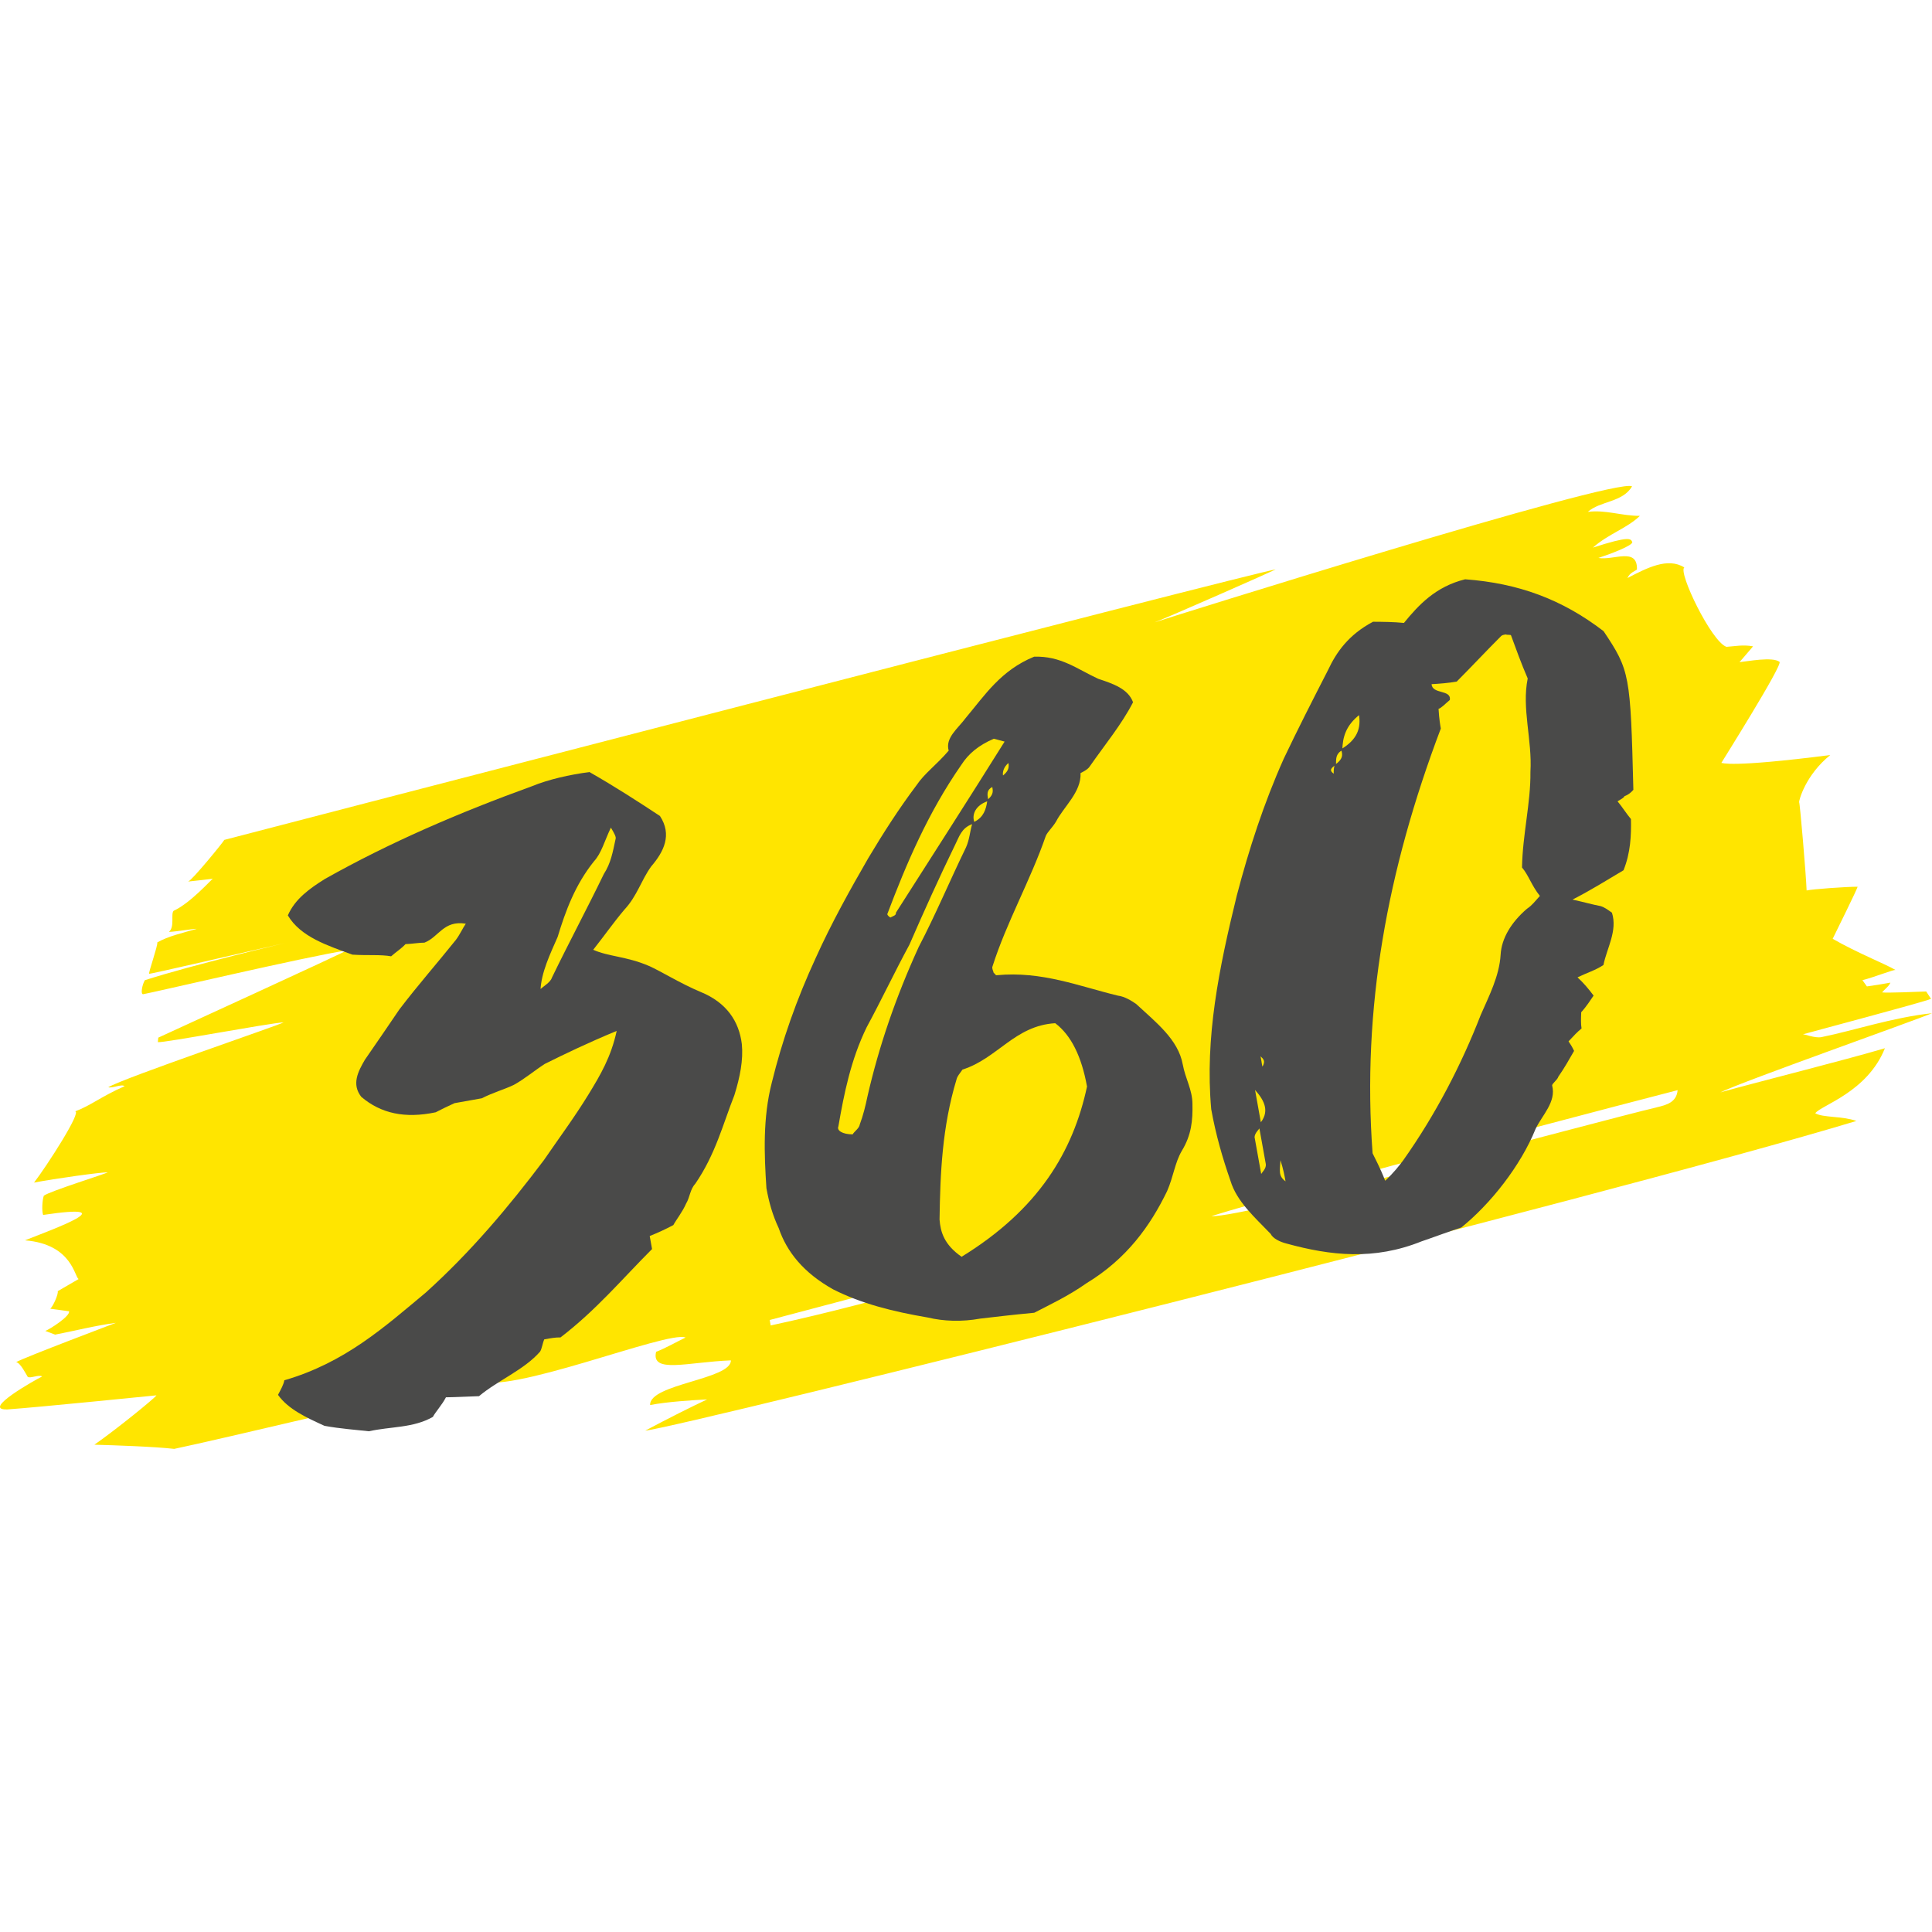
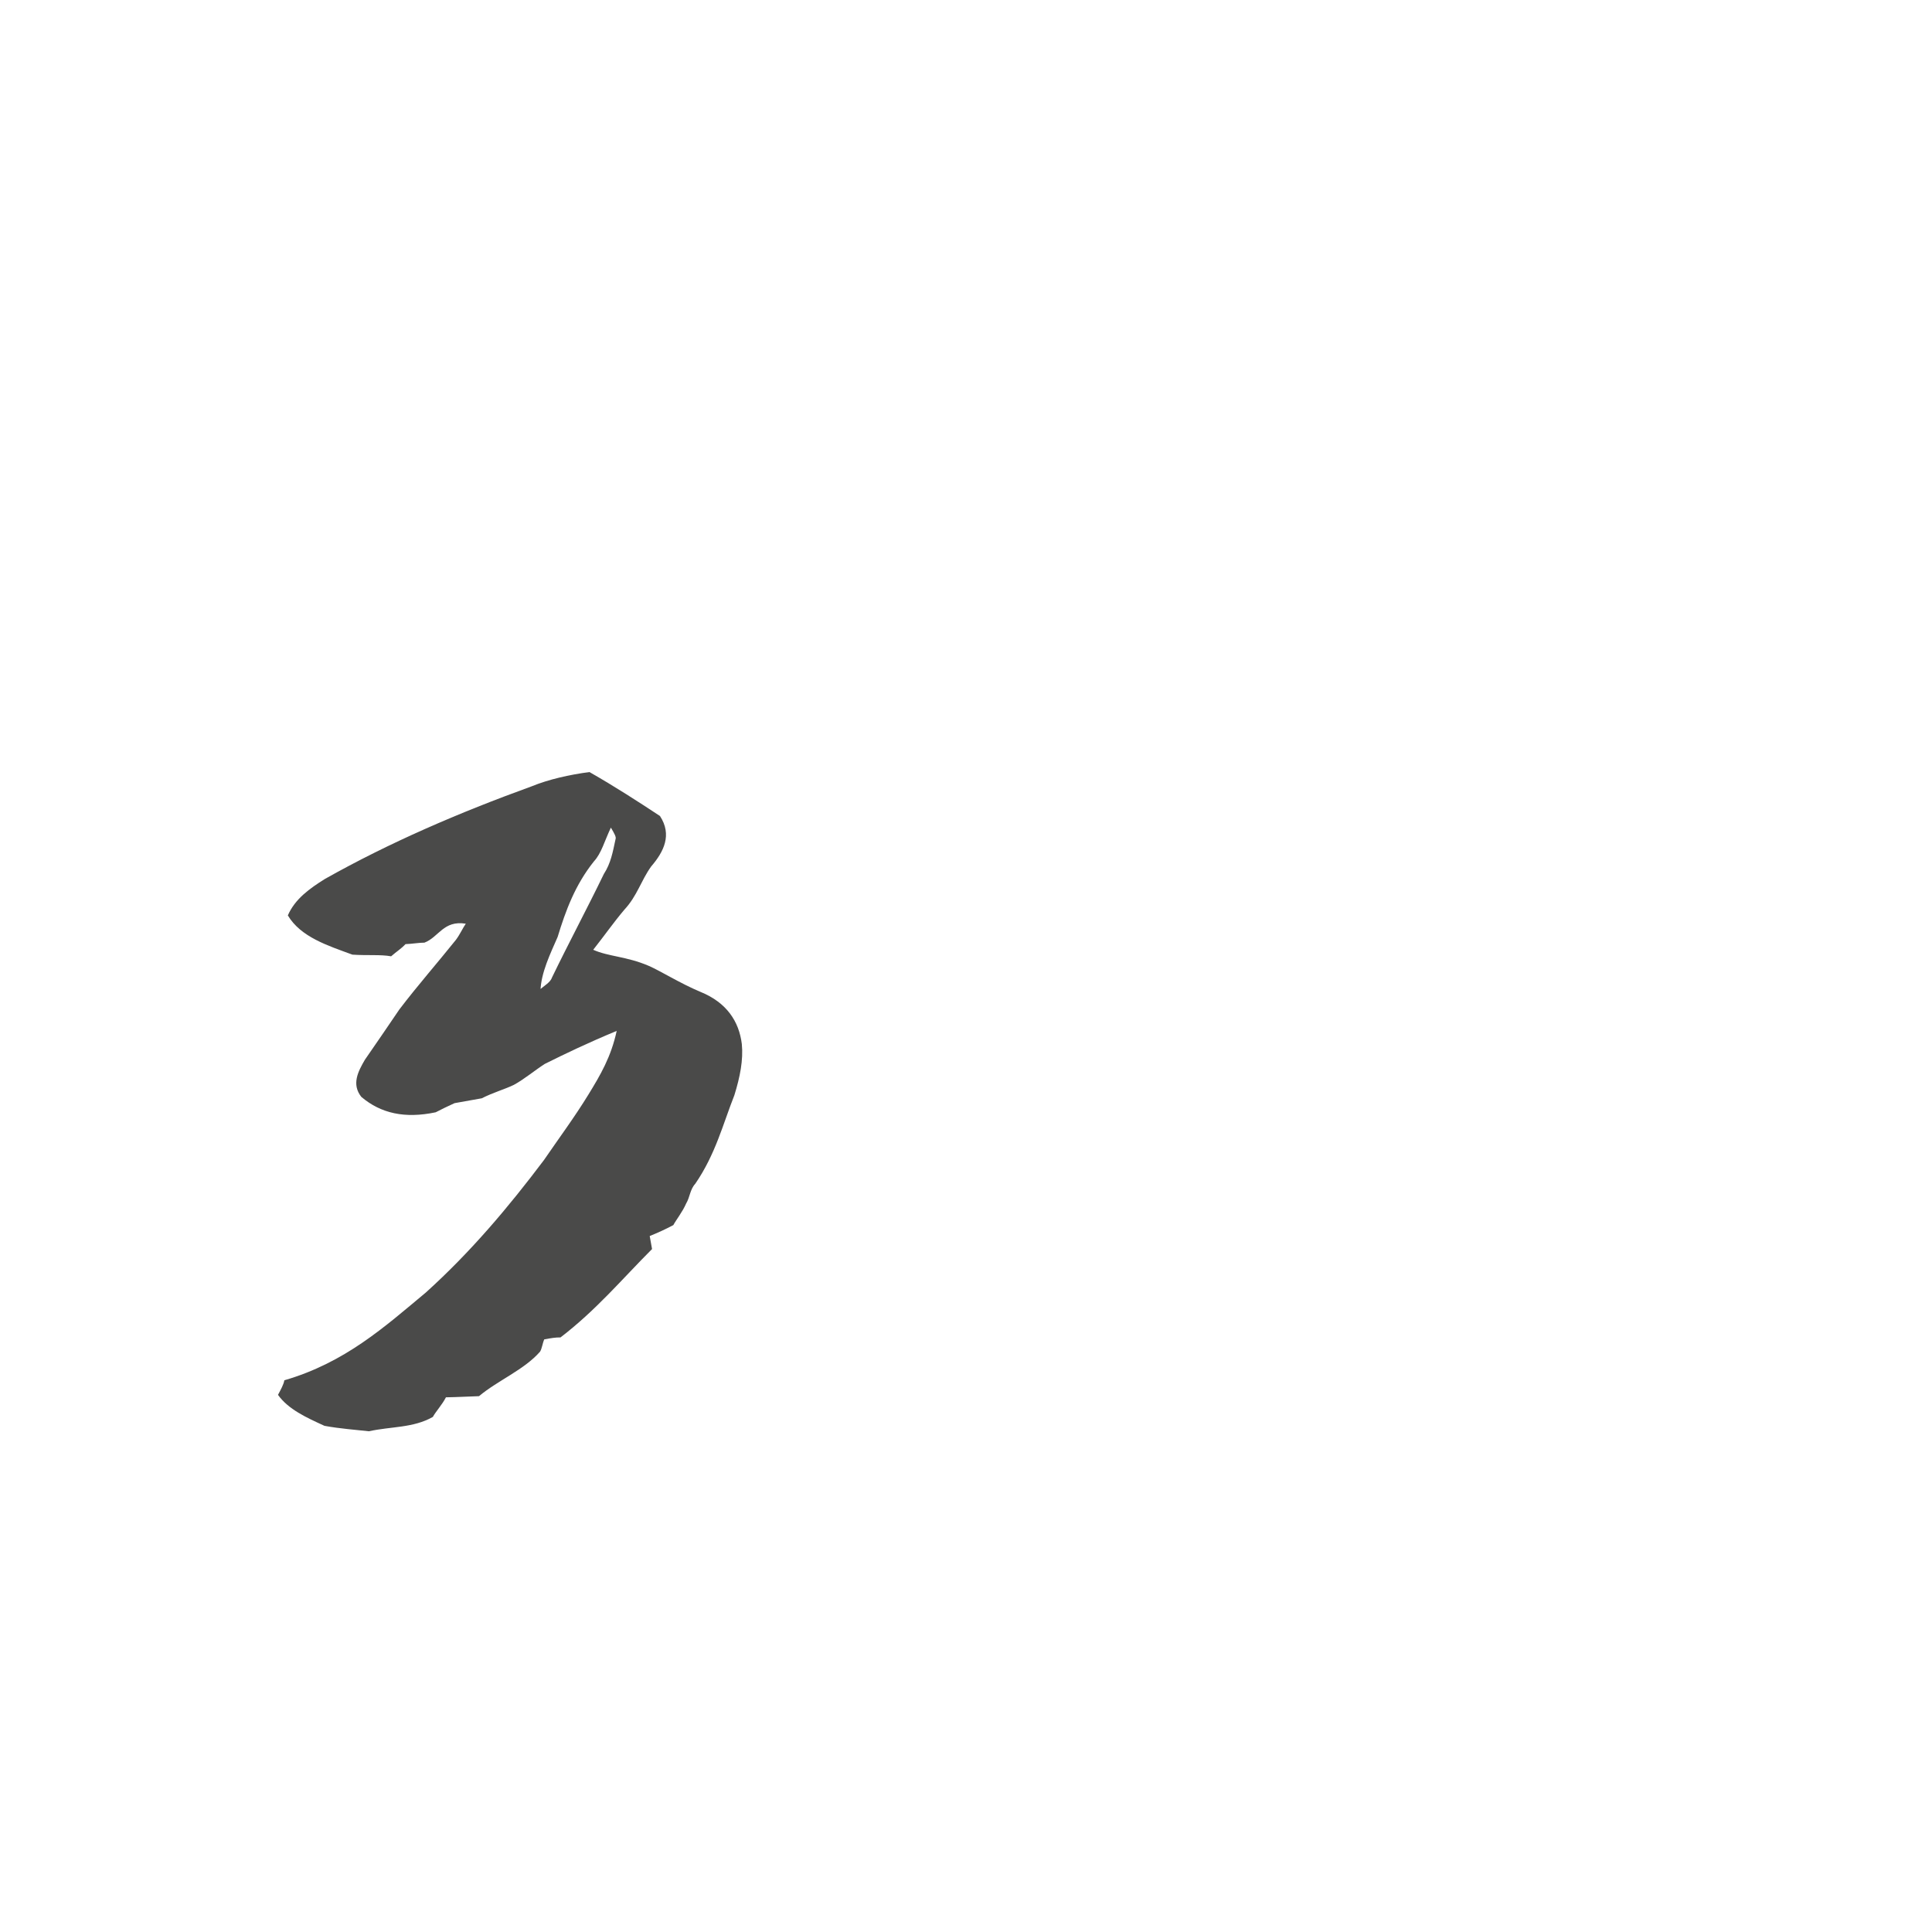
<svg xmlns="http://www.w3.org/2000/svg" id="Layer_2" data-name="Layer 2" viewBox="0 0 512 512">
  <defs>
    <style>      .cls-1 {        fill: none;      }      .cls-2 {        fill: #ffe500;      }      .cls-3 {        fill: #4a4a49;      }    </style>
  </defs>
  <g id="Capa_1" data-name="Capa 1">
    <g>
      <rect class="cls-1" width="512" height="512" />
-       <path class="cls-2" d="M1.76,373.53c8.57-.6,38.21-3.62,39.7-3.75-.34.65-10.27,8.76-16.44,13.08,5.28.15,16,.51,21.15,1.11,11.3-2.36,64.15-14.87,81.19-18.92-.3.27-.66.51-1.1.71,7.75,4.38,50.63-13.23,55.42-11.3-2.44,1.18-5.3,2.82-7.81,3.79-1.38,5.85,8.38,2.71,19.82,2.26.11,5.07-21.67,6.25-21.4,11.84,4.57-.89,11.39-1.3,15.1-1.49-3.91,1.83-10.19,4.97-16.39,8.27,8.6-.68,255.58-62.28,320.97-82.07-3.88-1.34-8.84-.84-10.91-2.03,1.43-2.11,13.79-5.53,18.46-17.24-11.16,3.29-33.35,8.84-43.63,11.7,6.44-3.1,51.13-18.87,56.11-20.98-10.6,1.15-20.55,4.56-29.27,6.33-1.78.36-4.56-.85-4.96-.73,1.11-.35,32.17-8.58,33.97-9.41-.47-.71-.91-1.38-1.28-1.95-2.22.08-10.28.42-11.68.25.64-.83,1.81-1.6,2.19-2.59-2.12.4-4.18.71-6.22,1-.14-.23-.94-1.29-1.19-1.66,2.84-.67,8.42-2.91,8.8-2.69-3.18-1.81-10.21-4.55-16.68-8.27.71-1.49,6.72-13.57,6.59-13.8-3.07,0-11.88.63-13.5.99-.13-3.99-1.79-23.42-1.98-23.38-.1-.39,1.66-7.19,8.25-12.51-26.88,3.45-28.65,2.04-28.86,2.08-.03,0,16.37-26.06,15.41-26.78-1.88-1.42-8.55-.11-10.6.09,1.43-1.67,2.47-2.88,3.59-4.19-2.67-.5-4.79-.02-7.04.13-3.97-1.3-12.91-19.84-11.18-21.04-4.39-2.76-9.93.14-15.07,2.81.63-1.47,2.05-1.85,2.52-2.26.18-6.02-6.22-2.35-10.22-3.07,2.76-.89,9.41-3.35,8.96-4.26-.42-.85-.7-1.61-10.42,1.52,4.21-3.69,9.01-5.09,12.46-8.41-4.98,0-9.02-1.66-13.8-1.06,3.28-2.92,9.24-2.49,11.72-6.76-4.45-2.39-124.82,35.42-126.53,36.04,3.28-1.19,31.41-13.62,32.07-14.01-1.6-.36-278.49,71.61-278.61,71.66.03.21-8.54,10.75-9.58,11.04,1.62-.17,6.12-.67,6.54-.74-.41.19-5.95,6.47-10.39,8.49-.82.87.37,4.23-1.25,5.6,2.22-.1,6.78-.9,7.36-.81-3.88,1.12-7.5,1.93-10.43,3.58.16.89-2.37,7.97-2.17,8.32.1.17,26.66-6,36.26-8.2.42-.1-24.83,5.84-37.4,9.91-.69,1.15-1.22,3.83-.41,3.7,2.14-.33,43.13-9.95,53.92-11.61.1.22-48.43,22.41-49.95,23.13-.04.45-.08.85-.11,1.19,1.52.25,29.78-5.1,33.32-5.24-.76.6-42.35,14.71-46.46,17.19,1.14.33,3.5-.93,4.33-.28-6.34,2.8-8.94,5.13-13.12,6.68,1.87-.04-7.57,14.58-10.88,18.87,5.54-1.07,17.68-2.75,19.53-2.73-.45.39-15.38,5-16.94,6.21-.4,1.11-.58,3.98-.18,5.09,22.25-3.31,2.6,3.8-4.82,6.73,12.62,1.01,13.14,9.87,14.24,10.25-1.99,1.15-3.76,2.18-5.56,3.23.27.65-1.24,4.09-1.98,4.64,1.83.25,3.48.48,4.99.68.35,1.27-5.12,4.79-6.3,5.21.94.35,1.73.65,2.61.98,5.31-1.03,10.74-2.42,16.09-3.12-.07.03-24.26,9.16-26.43,10.41,1.11.11,2.7,3.3,3.09,3.92.74.45,2.96-.7,3.81-.12-1.97.97-16.04,8.88-9.41,8.73M204.24,351.27c-.09-.49-.17-.97-.26-1.46,30.35-8.04,60.7-16.07,91.05-24.11-30.24,9.51-60.27,18.96-90.79,25.56M438.97,293.48c-16.16,3.8-109.19,29.34-117.91,28.8,21.41-6.74,122.63-33.21,123.53-33.38-.29,3.2-2.82,3.91-5.62,4.57" />
      <g>
        <path class="cls-3" d="M144.34,281.97c-2.73,1.76-5.38,4.01-8.16,5.53-2.49,1.21-5.4,1.98-8.51,3.56-1.97.35-4.6.82-7.22,1.29-1.88.84-3.44,1.63-4.99,2.42-8.16,1.71-14.51.32-19.71-4.09-2.63-3.34-.87-6.71.95-9.83,3.23-4.65,6.18-8.99,9.13-13.33,4.94-6.48,10-12.22,14.99-18.45,1.09-1.46,1.81-3.12,2.62-4.28-5.93-.97-7.15,3.57-10.96,5.02-1.36-.01-3.33.34-5.01.39-1.14,1.22-2.36,1.95-3.82,3.23-2.8-.51-6.13-.17-10.25-.44-6.53-2.39-13.71-4.66-17.12-10.4,1.92-4.41,5.83-7.15,9.79-9.64,17.23-9.7,35.48-17.55,54.89-24.59,4.42-1.81,9.95-3.06,15.25-3.76,6.79,3.87,12.93,7.85,18.69,11.65,3.27,5,1.02,9.47-2.34,13.38-2.71,3.79-3.69,7.78-7.09,11.44-2.8,3.3-5.22,6.78-8.26,10.63,4.05,1.82,8.78,1.73,14.65,4.23,3.31,1.44,8.28,4.62,13.78,6.93,6.94,2.82,10.21,7.83,10.95,13.8.42,4.25-.47,8.73-1.97,13.57-3.03,7.67-4.99,15.64-10.36,23.47-1.42,1.53-1.4,3.55-2.44,5.27-.96,2.21-2.62,4.28-3.38,5.69-2.16,1.15-4.05,2-6.26,2.9.22,1.23.44,2.46.62,3.45-7.76,7.75-14.73,16.12-24.26,23.42-1.36-.01-2.34.16-4.31.52-.48,1.1-.59,2.4-1.11,3.25-4.22,4.83-11.17,7.6-16.18,11.8-3.37.1-5.71.26-8.76.3-1,1.96-2.71,3.79-3.47,5.2-5.23,2.97-11.07,2.5-16.94,3.8-3.46-.39-7.58-.67-11.78-1.44-4.8-2.19-9.6-4.38-12.32-8.21.76-1.41,1.53-2.82,1.68-3.86,16.1-4.67,26.6-14.18,37.5-23.26,11.96-10.79,22.01-22.76,31.31-35.11,3.76-5.5,8.12-11.37,11.79-17.37,3.15-5.14,6-9.97,7.48-16.85-7.57,3.14-13.5,5.98-19.1,8.77ZM146.31,258.99c4.45-9.19,9.27-18.19,13.72-27.38,1.86-2.88,2.35-5.76,3.09-9.2.24-.55-.27-1.48-1.23-3.08-1.72,3.61-2.51,6.81-4.49,8.94-4.98,6.23-7.49,13.04-9.62,20.03-1.92,4.41-4.4,9.44-4.55,14.29-.66.12-.94.43-.94.43,0,0,.28-.31.57-.61,1.47-1.28,3.02-2.07,3.45-3.42Z" />
-         <path class="cls-3" d="M313.45,282.11c.66,3.7,2.55,6.66,2.56,10.47.09,4.31-.23,8.18-2.85,12.46-1.81,3.12-2.18,6.75-3.86,10.61-4.45,9.19-10.67,17.93-21.37,24.42-4.81,3.41-10.13,5.89-13.84,7.82-6,.57-10.31,1.09-14.29,1.55-4.92.89-9.7.72-13.95-.29-9.44-1.61-17.61-3.7-25.05-7.45-7.91-4.43-12.3-9.99-14.43-16.22-1.65-3.51-2.59-6.9-3.26-10.6-.6-9.05-.97-18.64,1.42-27.96,2.74-11.17,6.55-22.02,11.67-33.11,4.12-9.13,8.99-17.89,13.9-26.39,3.91-6.55,8.14-13.16,12.79-19.33,2.14-3.18,5.16-5.25,8.52-9.16-.95-3.39,2.35-5.76,4.54-8.69,5.03-5.99,9.26-12.59,18.1-16.21,7.07-.25,11.43,3.29,16.97,5.85,3.97,1.32,7.93,2.64,9.25,6.22-3.01,5.88-7.47,11.25-11.51,17.06-.52.86-2.4,1.71-2.4,1.71.23,5.04-4.49,8.94-6.5,12.86-1.05,1.71-2.23,2.69-2.71,3.79-4.01,11.65-10.44,22.98-14.12,34.57-.24.55.22,1.23.31,1.73.37.19.46.68.79.62,12-1.14,21.88,2.94,32.15,5.42,1.73.2,3.64,1.38,4.8,2.19,5.28,4.9,11.18,9.43,12.37,16.08ZM243.47,250.95c4.54-8.69,8.33-17.76,12.54-26.4.96-2.21.98-3.99,1.61-6.14-2.87,1.03-3.45,3.42-4.46,5.38-4.21,8.64-8.33,17.77-12.17,26.59-3.82,7.04-7.5,14.82-11.32,21.86-4.21,8.64-5.99,17.6-7.49,26.26-.48,1.1,1.06,2.1,3.77,2.12.52-.86,1.75-1.59,1.9-2.63.91-2.45,1.5-4.85,2.05-7.49,3.04-13.26,7.49-26.25,13.57-39.55ZM235.14,242.28c.04.25.46.68.83.87.61-.37,1.6-.54,1.46-1.28,9.52-14.93,19.32-30.16,28.8-45.34-1.07-.32-1.77-.44-2.85-.76-4.09,1.75-6.74,4.01-8.59,6.88-8.89,12.78-14.6,26.26-19.66,39.63ZM279.63,271.16c-10.73.65-15.27,9.35-24.56,12.29-.81,1.16-1.38,1.77-1.57,2.57-3.83,12.63-4.33,24.93-4.51,37.16.24,3.26,1.19,6.65,5.84,9.88,20.45-12.57,29.55-27.93,33.24-45.11q-2.17-12.07-8.43-16.79ZM261.62,212.36c-2.87,1.02-4.15,3.29-3.43,5.44,2.49-1.21,3.12-3.36,3.43-5.44ZM262.97,208.56c-1.55.79-1.33,2.02-1.11,3.25,1.47-1.28,1.29-2.26,1.11-3.25ZM267.25,202.2c-1.18.98-1.62,2.32-1.44,3.31,1.18-.98,1.7-1.83,1.44-3.31Z" />
-         <path class="cls-3" d="M372.06,165.08c3.89-4.77,8.43-9.65,16.22-11.56,14.08,1.03,25.69,5.3,36.69,13.75,6.96,10.44,7.13,11.43,7.89,42.05-.57.61-1.14,1.22-2.4,1.7.04.25-.57.61-1.79,1.34,1.29,1.55,2.26,3.15,3.55,4.7.09,4.3-.09,8.92-1.97,13.57-4.29,2.55-8.86,5.4-13.52,7.77,3.18.7,5.32,1.33,7.42,1.72,1.08.32,1.86.93,3.03,1.75,1.54,4.8-1.36,9.39-2.25,13.87-2.12,1.4-4.38,2.06-6.87,3.27,1.62,1.49,2.92,3.04,4.26,4.83-.81,1.16-1.86,2.87-3.28,4.4-.06,1.54-.13,3.08.09,4.31-1.18.97-2.03,1.89-3.45,3.42.46.68.92,1.36,1.47,2.53-1.29,2.26-2.57,4.53-4.19,6.86-.19.79-1.7,1.83-1.62,2.32,1.12,4.37-2.66,7.85-4.38,11.46-3.99,9.87-12,19.95-19.7,26.16-3.52,1.14-7.33,2.59-10.52,3.67-12.64,5.07-24.05,3.81-35.81.58-1.77-.44-3.64-1.38-4.19-2.56-4.17-4.34-8.99-8.55-10.66-14.1-2.09-5.98-3.9-12.27-5.09-18.92-1.72-19.01,2.08-37.49,6.77-56.63,3.22-12.27,7.14-24.41,12.46-36.3,3.69-7.78,7.7-15.62,11.72-23.46,2.2-4.72,5.43-9.37,11.93-12.81,2.71.02,5.43.04,8.19.31ZM335.44,308.42c-.58-3.2-1.24-6.89-1.86-10.34,3.12-3.36,1.56-6.38-.98-9.23.53,2.96,1.11,6.16,1.68,9.36-.48,1.1-1.7,1.83-1.81,3.12.57,3.2,1.24,6.89,1.86,10.34-.28.3-.24.55-.24.55,0,0-.09-.49-.13-.74.52-.86,1.7-1.83,1.48-3.06ZM334.32,281.42c.04.25.18.99.22,1.23.29-.3.48-1.1.44-1.35-.13-.74-.5-.92-.92-1.36.09.5.13.74.27,1.48ZM339.34,307.46c-.17,2.83-.61,4.18,1.34,5.61-.31-1.72-.53-2.95-1.34-5.61ZM353.47,205.02c-.09-.49.02-1.78.26-2.33,2.12-1.4,2.23-2.69,1.63-4.11,4.29-2.55,5.44-5.55,4.73-9.49.61-.36.94-.42.94-.42,0,0,.04.24-.57.61-3.87,2.98-4.65,6.17-4.73,9.49-1.84,1.09-1.62,2.32-1.68,3.86-.9.67-2.12,1.4-.59,2.39ZM384.2,185.52c-1.18.98-2.32,2.2-2.97,2.32.16,2.77.47,4.49.6,5.23-14.25,37.64-20.91,74.17-18.08,112.56.55,1.17,2.06,3.95,3.34,7.28,2.32-2.19,3.69-3.96,4.79-5.43,8.65-12.23,15.43-25.39,20.53-38.51,2.16-4.96,4.93-10.29,5.27-15.94.23-4.37,2.85-8.65,6.96-12.18,1.51-1.03,2.03-1.89,3.45-3.42-2.17-2.66-3.03-5.56-4.74-7.53.14-8.67,2.33-17.2,2.23-25.32.51-8.48-2.35-16.86-.72-24.78-1.74-4.01-3.1-7.83-4.42-11.41-.05-.25-1.03-.07-1.4-.26-.66.12-.99.18-1.27.48-4.02,4.02-7.71,7.99-11.73,12.02-1.97.35-4.64.58-6.65.68.16,2.77,5.32,1.34,4.82,4.22Z" />
      </g>
    </g>
  </g>
</svg>